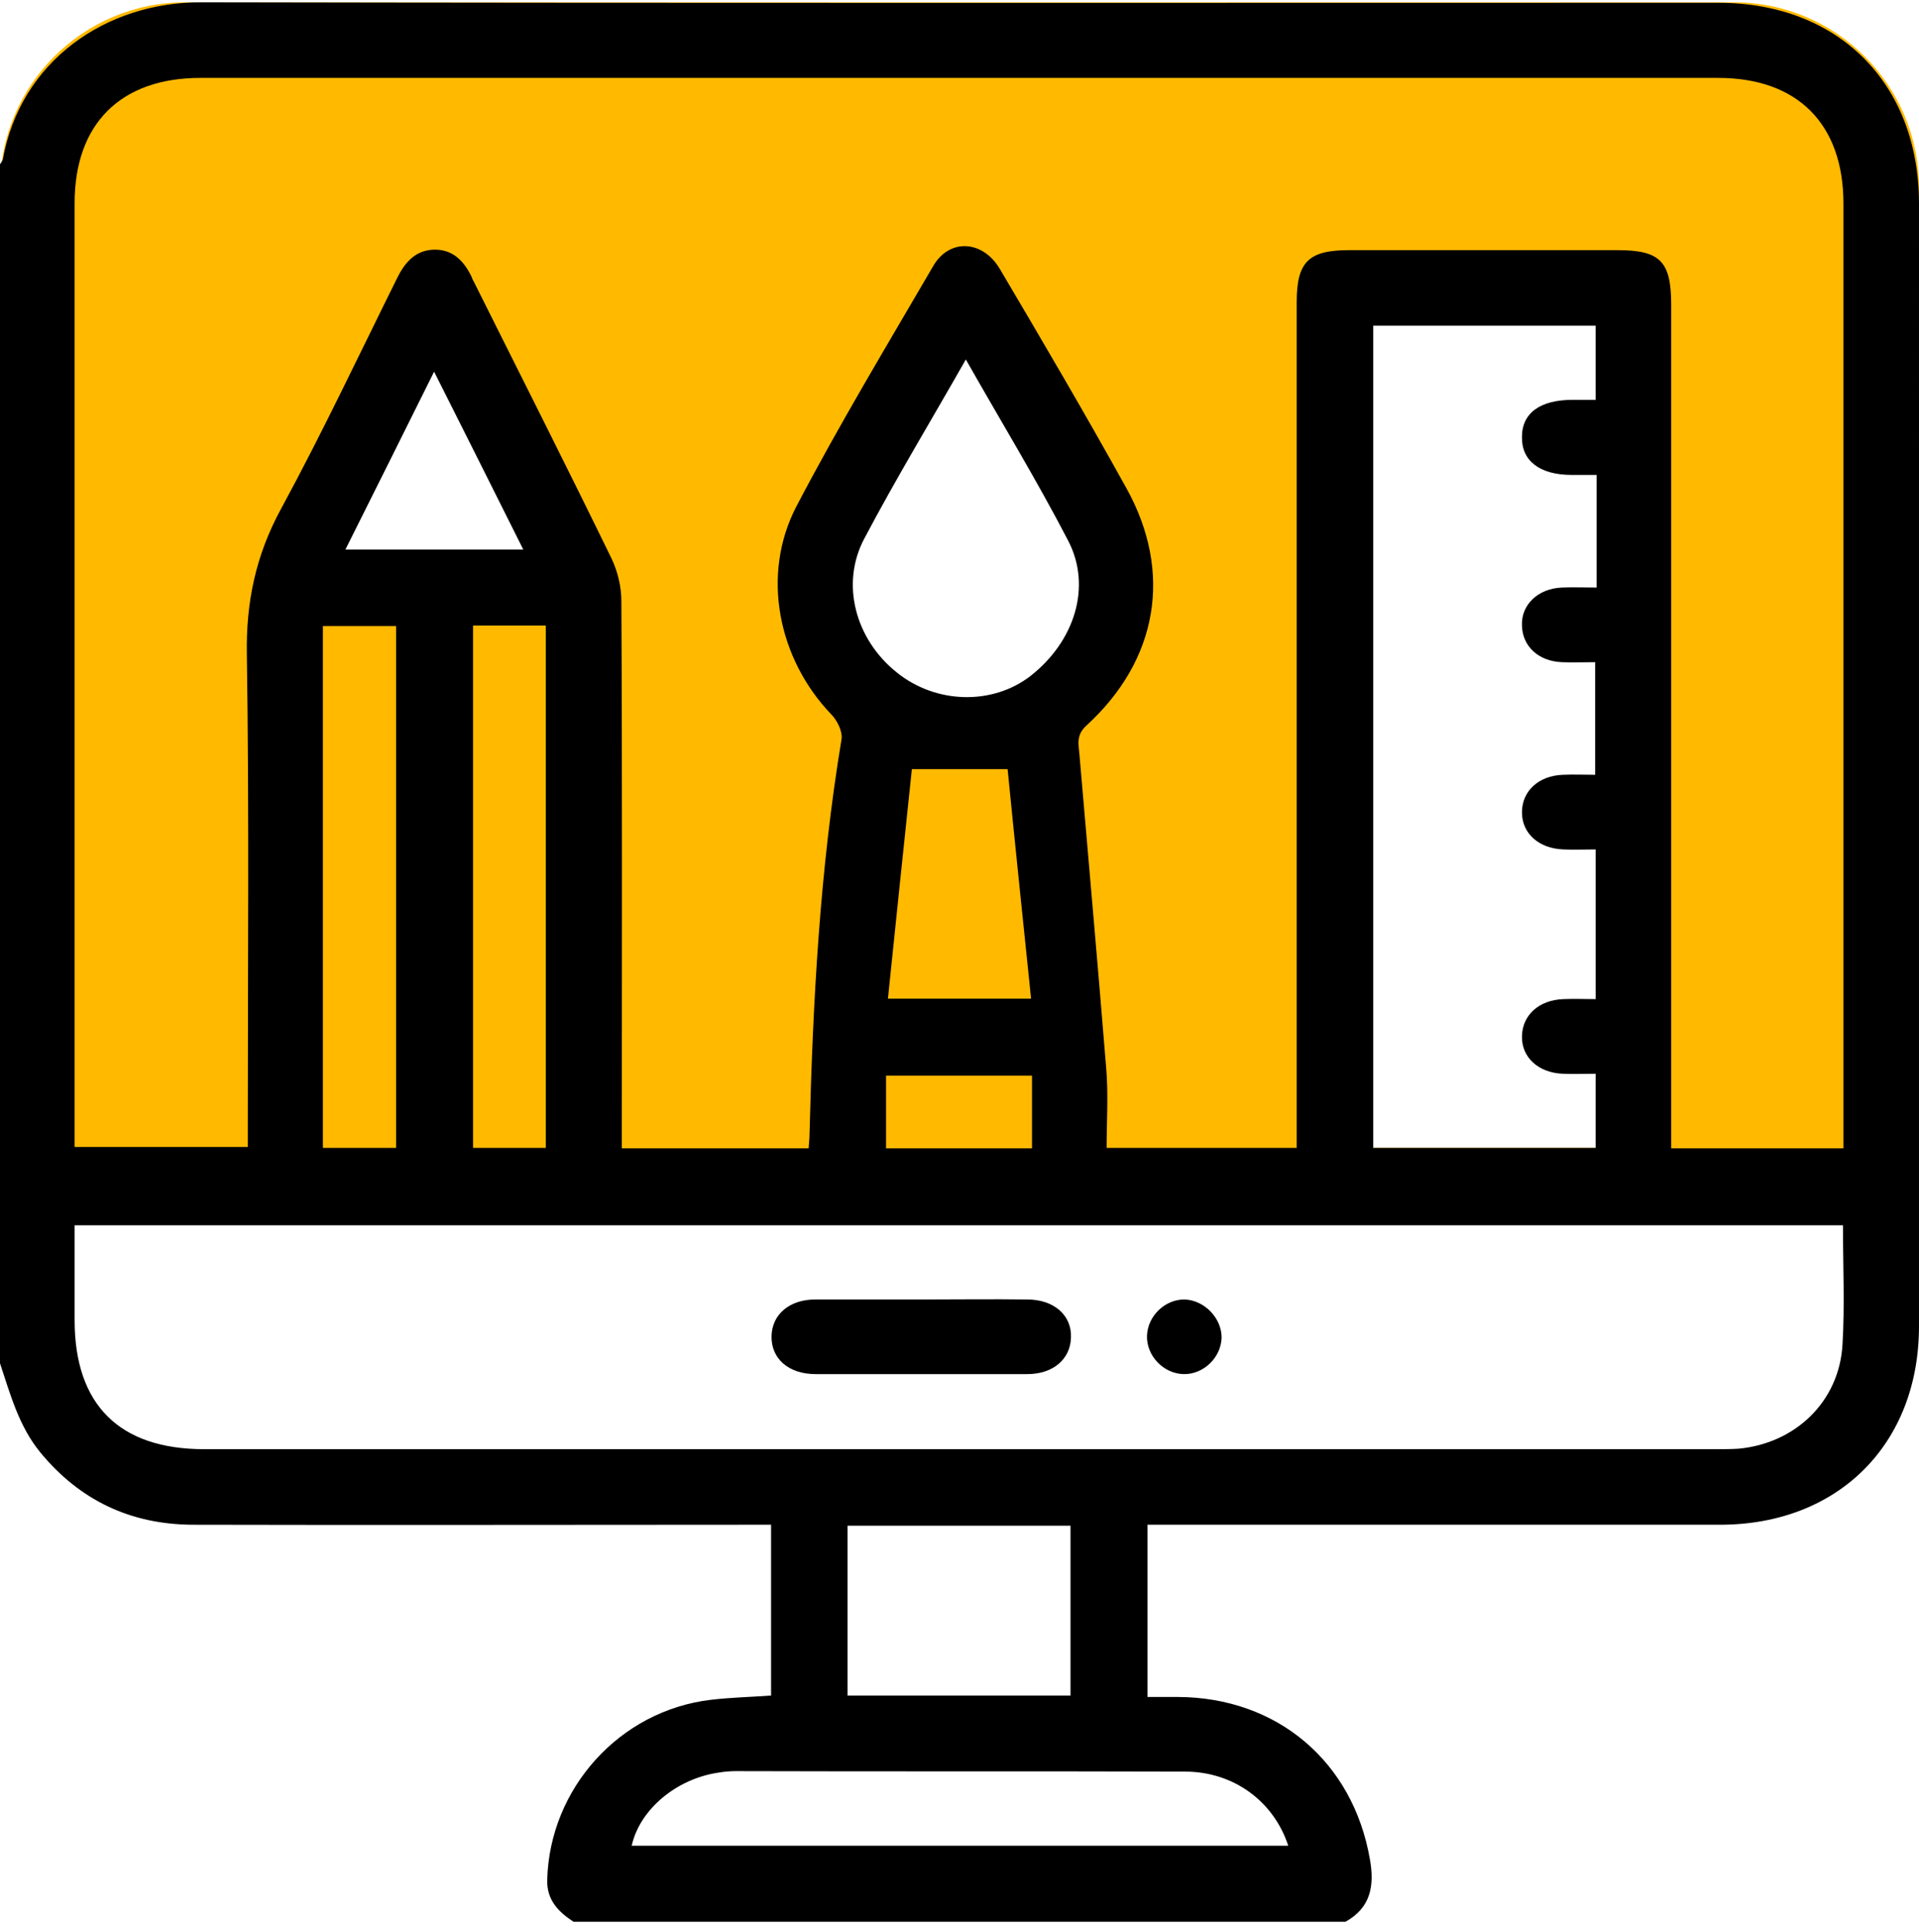
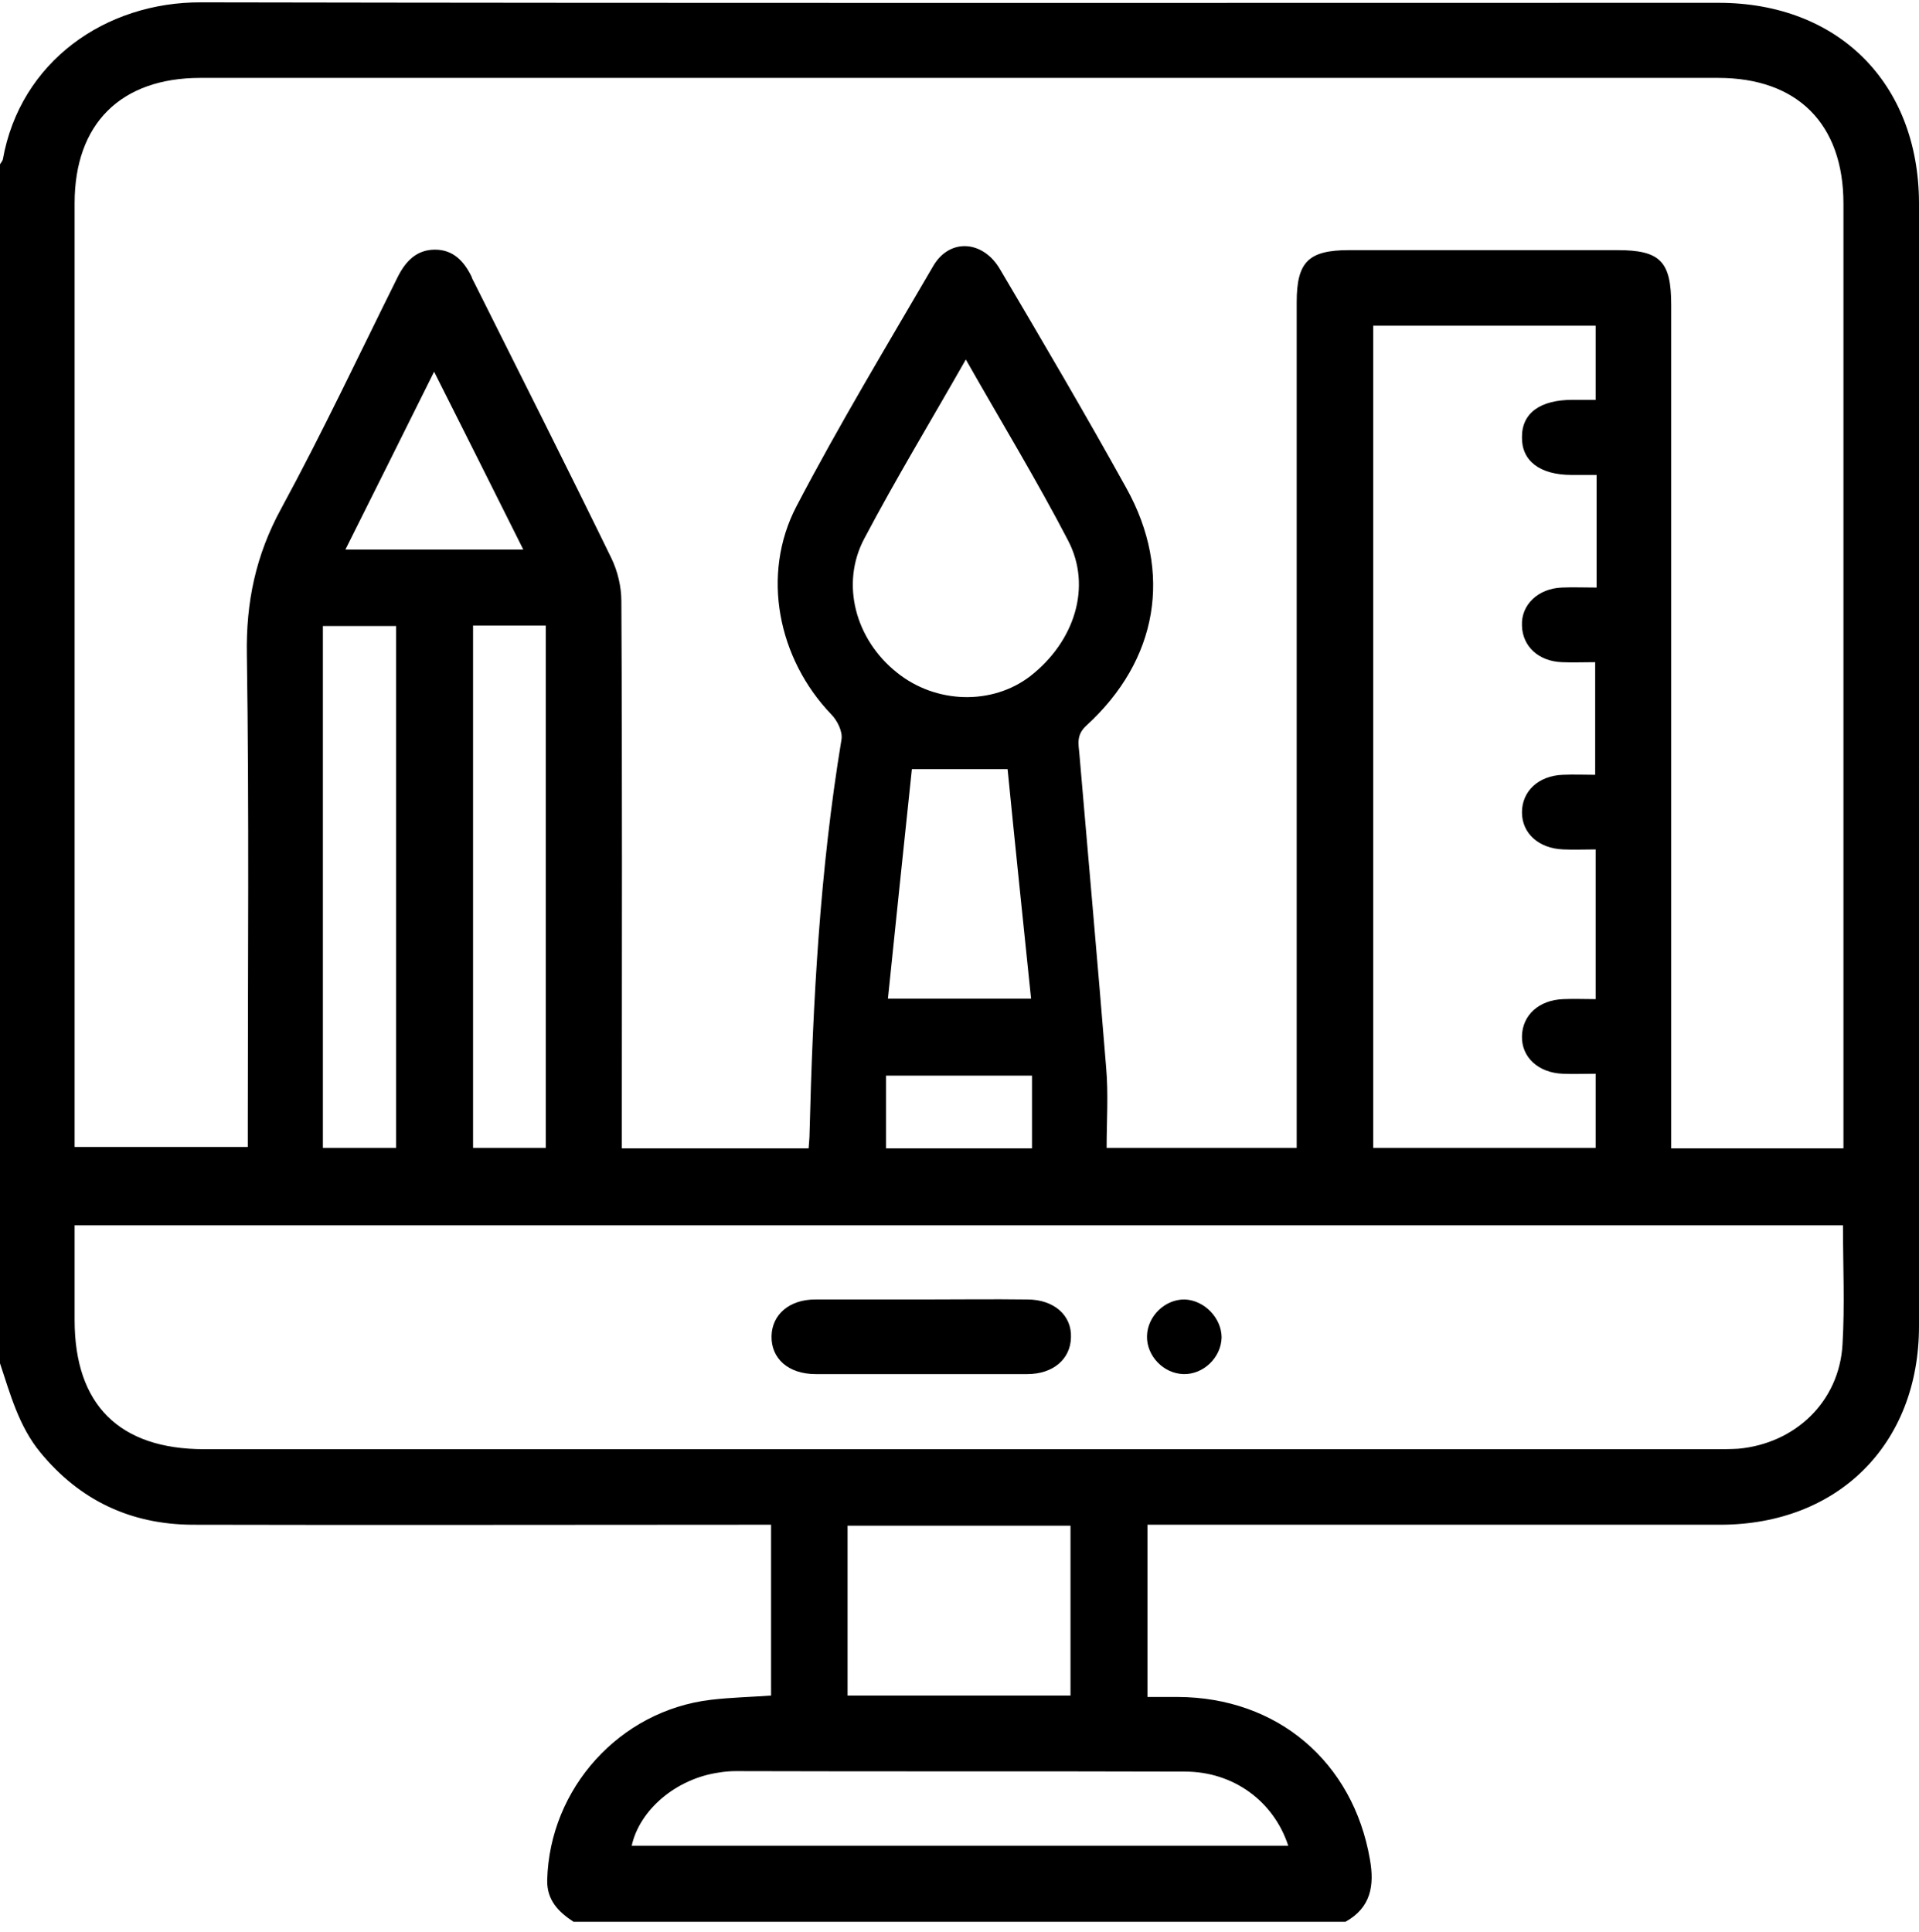
<svg xmlns="http://www.w3.org/2000/svg" id="Layer_10" data-name="Layer 10" viewBox="0 0 408.9 411.65">
  <defs>
    <style>      .cls-1 {        fill: #ffba00;      }    </style>
  </defs>
-   <path class="cls-1" d="m369.47.5H39.43C17.65.5,0,18.15,0,39.93v208.19h408.9V39.93c0-21.78-17.65-39.43-39.43-39.43ZM62.38,121.06l28.58-55.06,28.59,55.06h-57.17Zm165.72,27.49l-16.78,8.45h-19.06l-11.66-15.46-5.99-24.44,29.59-55.33,34.65,50.8-10.75,35.98Zm120.16,96.05h-62.12V61.77h62.12v182.83Z" />
  <g>
    <path d="m366.2.6c-107.8,0-215.5.1-323.3-.1C22.5.4,4.3,13.1.6,34c-.1.3-.4.7-.6,1v255.5c2.2,6.6,4,13.4,8.6,19,8.4,10.2,19.2,15.3,32.3,15.4,39.5.1,79,0,118.5,0h4.9v36.4c-4.2.3-8.5.4-12.8.9-19.5,2.3-34.4,18.9-34.9,38.4-.1,4.3,2.4,6.8,5.6,8.9h164.5c5.4-3,6.2-7.7,5.2-13.3-3.6-20.8-19.7-34.5-40.9-34.6h-6.5v-36.7h122c25.2,0,42.4-17.2,42.4-42.3V43.2c-.1-25.5-17.2-42.6-42.7-42.6ZM15.9,43.3c0-16.9,9.8-26.7,26.8-26.7h323.4c16.9,0,26.7,9.8,26.7,26.8v201.3h-36.7V65c0-9.3-2.3-11.7-11.5-11.7h-57.1c-8.7,0-11.2,2.5-11.2,11.1v180.2h-40.5c0-5.7.4-11.4-.1-17.1-1.8-22.3-3.8-44.5-5.7-66.8-.2-2.2-.7-4.1,1.5-6.1,15.2-13.9,18.5-32.6,8.5-50.6-8.7-15.7-17.8-31.2-26.9-46.6-3.6-6.2-10.7-6.7-14.2-.8-9.9,17-20.1,33.9-29.2,51.3-7.6,14.6-3.9,32.5,7.4,44.3,1.3,1.3,2.5,3.7,2.2,5.4-4.6,27.8-6.1,55.8-6.8,83.9,0,.9-.1,1.8-.2,3.2h-39.8v-4.8c0-37.3.1-74.5-.1-111.8,0-3.1-.8-6.4-2.1-9.1-9.6-19.7-19.5-39.3-29.3-58.9-.2-.4-.4-.7-.5-1.1-1.6-3.3-3.9-5.8-7.8-5.8s-6.2,2.4-7.9,5.7c-8.2,16.5-16.1,33.3-24.9,49.5-5.4,9.9-7.5,19.9-7.3,31.1.5,33.3.2,66.5.2,99.8v5.1H15.9V43.3Zm203.6,100.8c-8.1,6.2-20.1,5.9-28.4-.8-8.8-7-12.1-18.9-6.9-28.6,6.7-12.7,14.1-24.9,21.6-38.1,7.6,13.4,15.1,25.7,21.8,38.6,5.1,9.8,1.4,21.5-8.1,28.9Zm.2,68.7h-30.5c1.7-16.5,3.4-32.8,5.1-48.9h20.4c1.6,16.2,3.3,32.4,5,48.9Zm-30.9,16.4h31.1v15.5h-31.1v-15.5Zm146.1-128h5.3v24c-2.7,0-5-.1-7.4,0-5.1.2-8.7,3.7-8.5,8.1.1,4.4,3.5,7.6,8.5,7.8,2.2.1,4.5,0,7.1,0v24c-2.2,0-4.6-.1-6.9,0-5.2.2-8.7,3.5-8.7,8s3.6,7.7,8.8,7.9c2.2.1,4.5,0,6.9,0v31.9c-2.3,0-4.6-.1-6.9,0-5.2.2-8.7,3.4-8.8,7.9-.1,4.5,3.5,7.8,8.7,8,2.2.1,4.5,0,7,0v15.8h-47.4V69.4h47.4v15.8h-4.9c-6.9,0-10.8,2.8-10.8,7.9-.1,5.1,3.8,8.1,10.6,8.1Zm-261.3,15.9c6.3-12.6,12.4-24.8,18.9-37.9,6.5,12.9,12.6,25.1,19,37.9h-37.9Zm42.7,16.2v111.3h-15.5v-111.3h15.5Zm-31.9.1v111.2h-15.6v-111.2h15.6Zm168.1,244.1c10.3,0,18.9,6.3,22,15.8h-139.9c1.7-7.7,9.5-14.3,18.6-15.6,1.2-.2,2.4-.3,3.6-.3,31.9.1,63.8,0,95.7.1Zm-71.9-16.2v-36.2h47.5v36.2h-47.5Zm212-74.8c-.7,12.2-10.1,21.1-22.2,22.2-1.7.1-3.5.1-5.2.1H43.5c-18.1,0-27.6-9.5-27.6-27.5v-20.2h376.8c0,8.7.4,17.1-.1,25.4Z" />
    <path d="m218.9,276.9c-7.4-.1-14.9,0-22.4,0h-22.8c-5.5,0-9.2,3.2-9.3,7.8-.1,4.8,3.6,8.1,9.4,8.1h45.1c5.5,0,9.2-3.2,9.3-7.8.2-4.7-3.6-8.1-9.3-8.1Z" />
    <path d="m252.5,276.9c-4.2-.1-8,3.5-8.1,7.8-.1,4.2,3.5,8,7.8,8.1,4.2.1,8-3.5,8.1-7.8,0-4.1-3.6-7.9-7.8-8.1Z" />
  </g>
</svg>